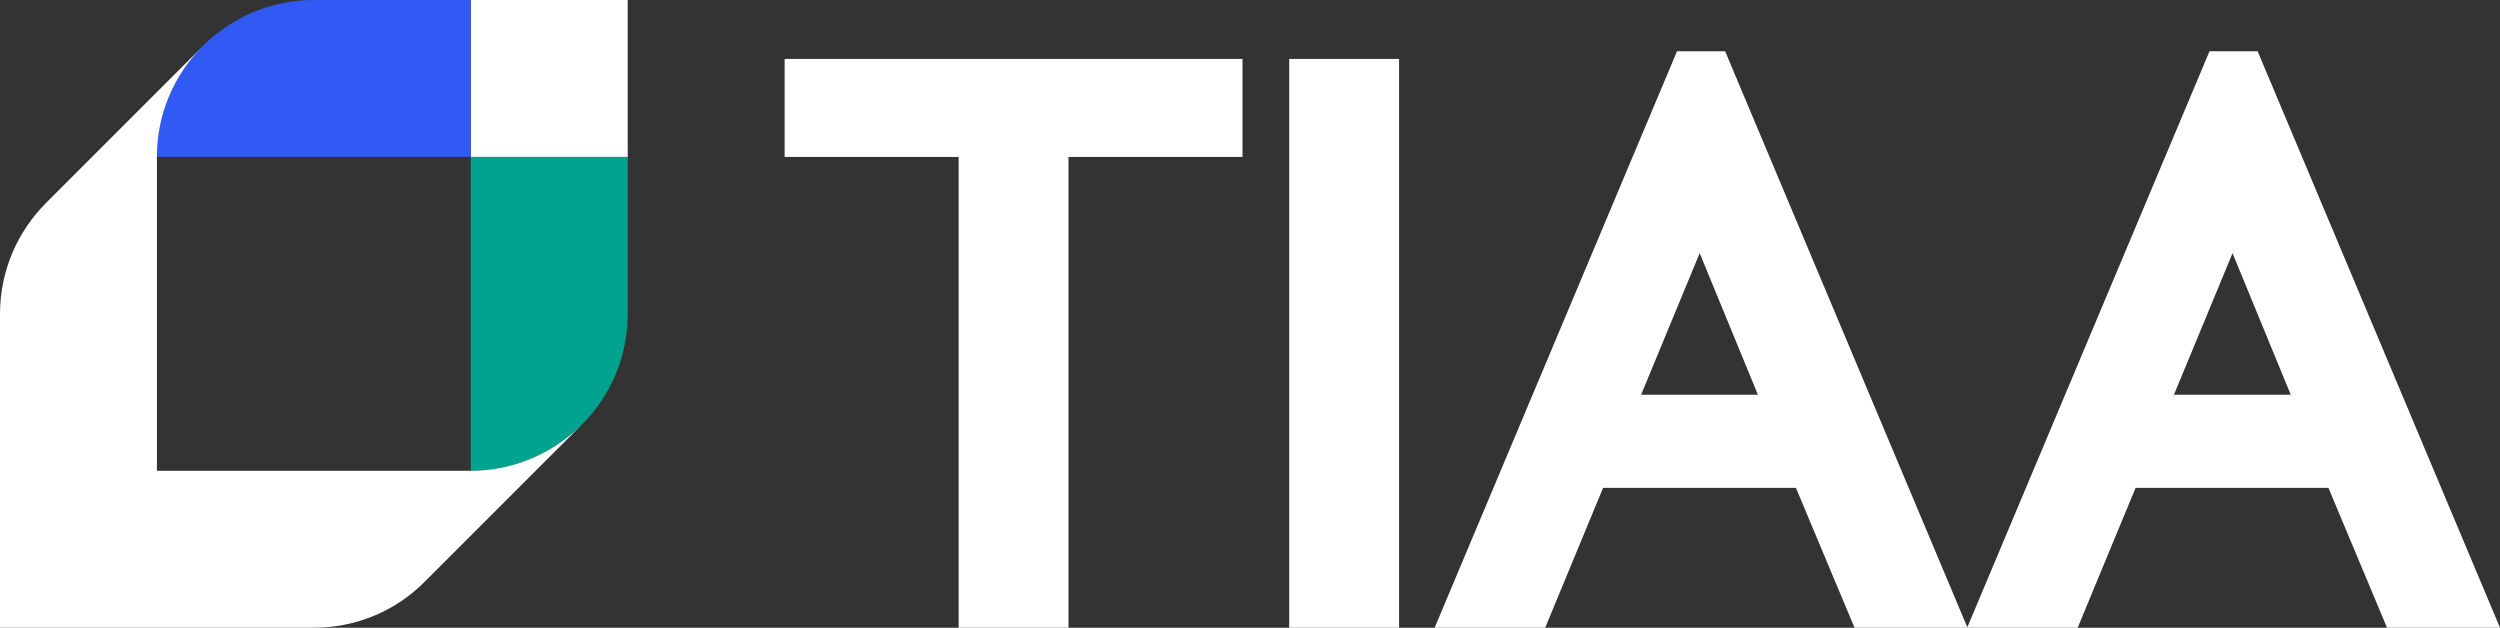
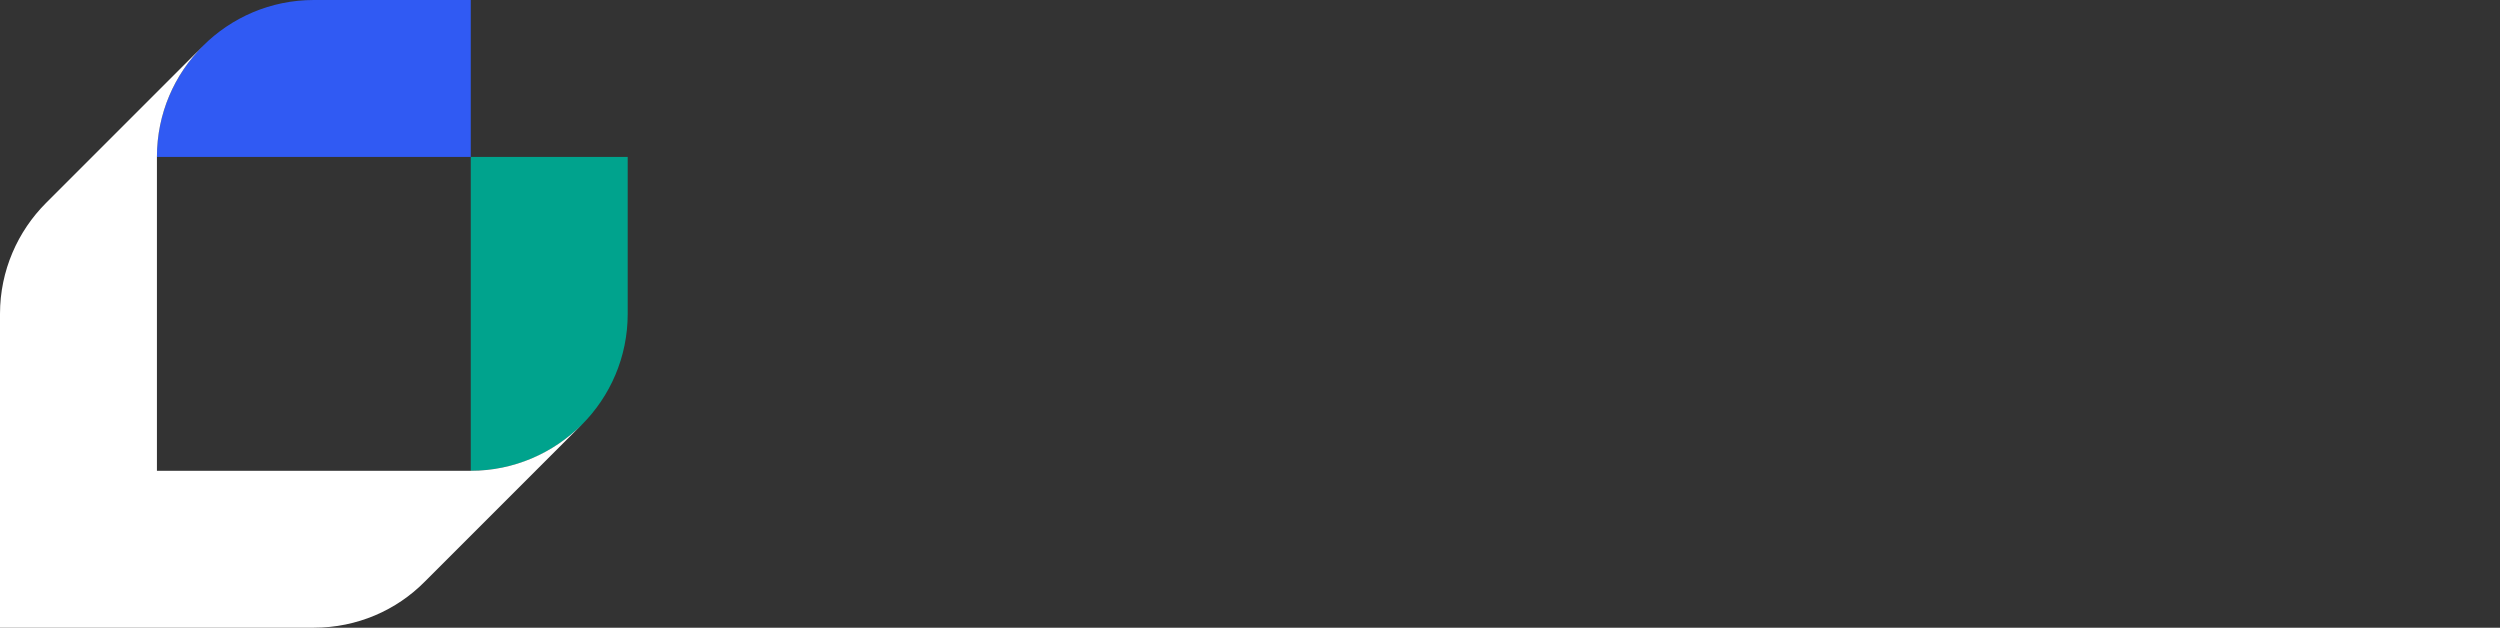
<svg xmlns="http://www.w3.org/2000/svg" id="Layer_1" version="1.1" viewBox="0 0 71.69 18">
  <rect x="0" y="0" width="71.69" height="18" fill="#333333" stroke="none" />
  <defs>
    <style>
      .st0 {
        fill: #00a38d;
      }

      .st1 {
        fill: #fff;
      }

      .st2 {
        fill: #305af3;
      }
    </style>
  </defs>
-   <path class="st1" d="M22.5,1.69v2.81h4.99v13.5h3.15V4.5h4.99V1.69h-13.13ZM36.97,1.69v16.31h3.15V1.69h-3.15ZM48.74,7.26l1.67,4.06h-3.35l1.68-4.06ZM48.09,1.47l-6.95,16.53h3.17l1.66-4.01h5.53l1.68,4.01h3.24L49.47,1.47h-1.38ZM64.02,7.26l1.67,4.06h-3.35l1.68-4.06ZM63.36,1.47l-6.95,16.53h3.17l1.66-4.01h5.53l1.68,4.01h3.24l-6.95-16.53h-1.38Z" />
  <g>
-     <rect class="st1" x="13.5" width="4.5" height="4.5" />
    <path class="st2" d="M9,0c-2.48,0-4.5,2.01-4.5,4.5h9V0h-4.5Z" />
    <path class="st0" d="M18,9c0,2.48-2.01,4.5-4.5,4.5V4.5s4.5,0,4.5,0v4.5Z" />
    <path class="st1" d="M13.5,13.5h0s0,0,0,0H4.5V4.5c0-1.24.5-2.37,1.32-3.18L1.32,5.82c-.81.81-1.32,1.94-1.32,3.18v9h9c1.24,0,2.37-.5,3.18-1.32l4.5-4.5c-.81.81-1.94,1.32-3.18,1.32Z" />
  </g>
</svg>